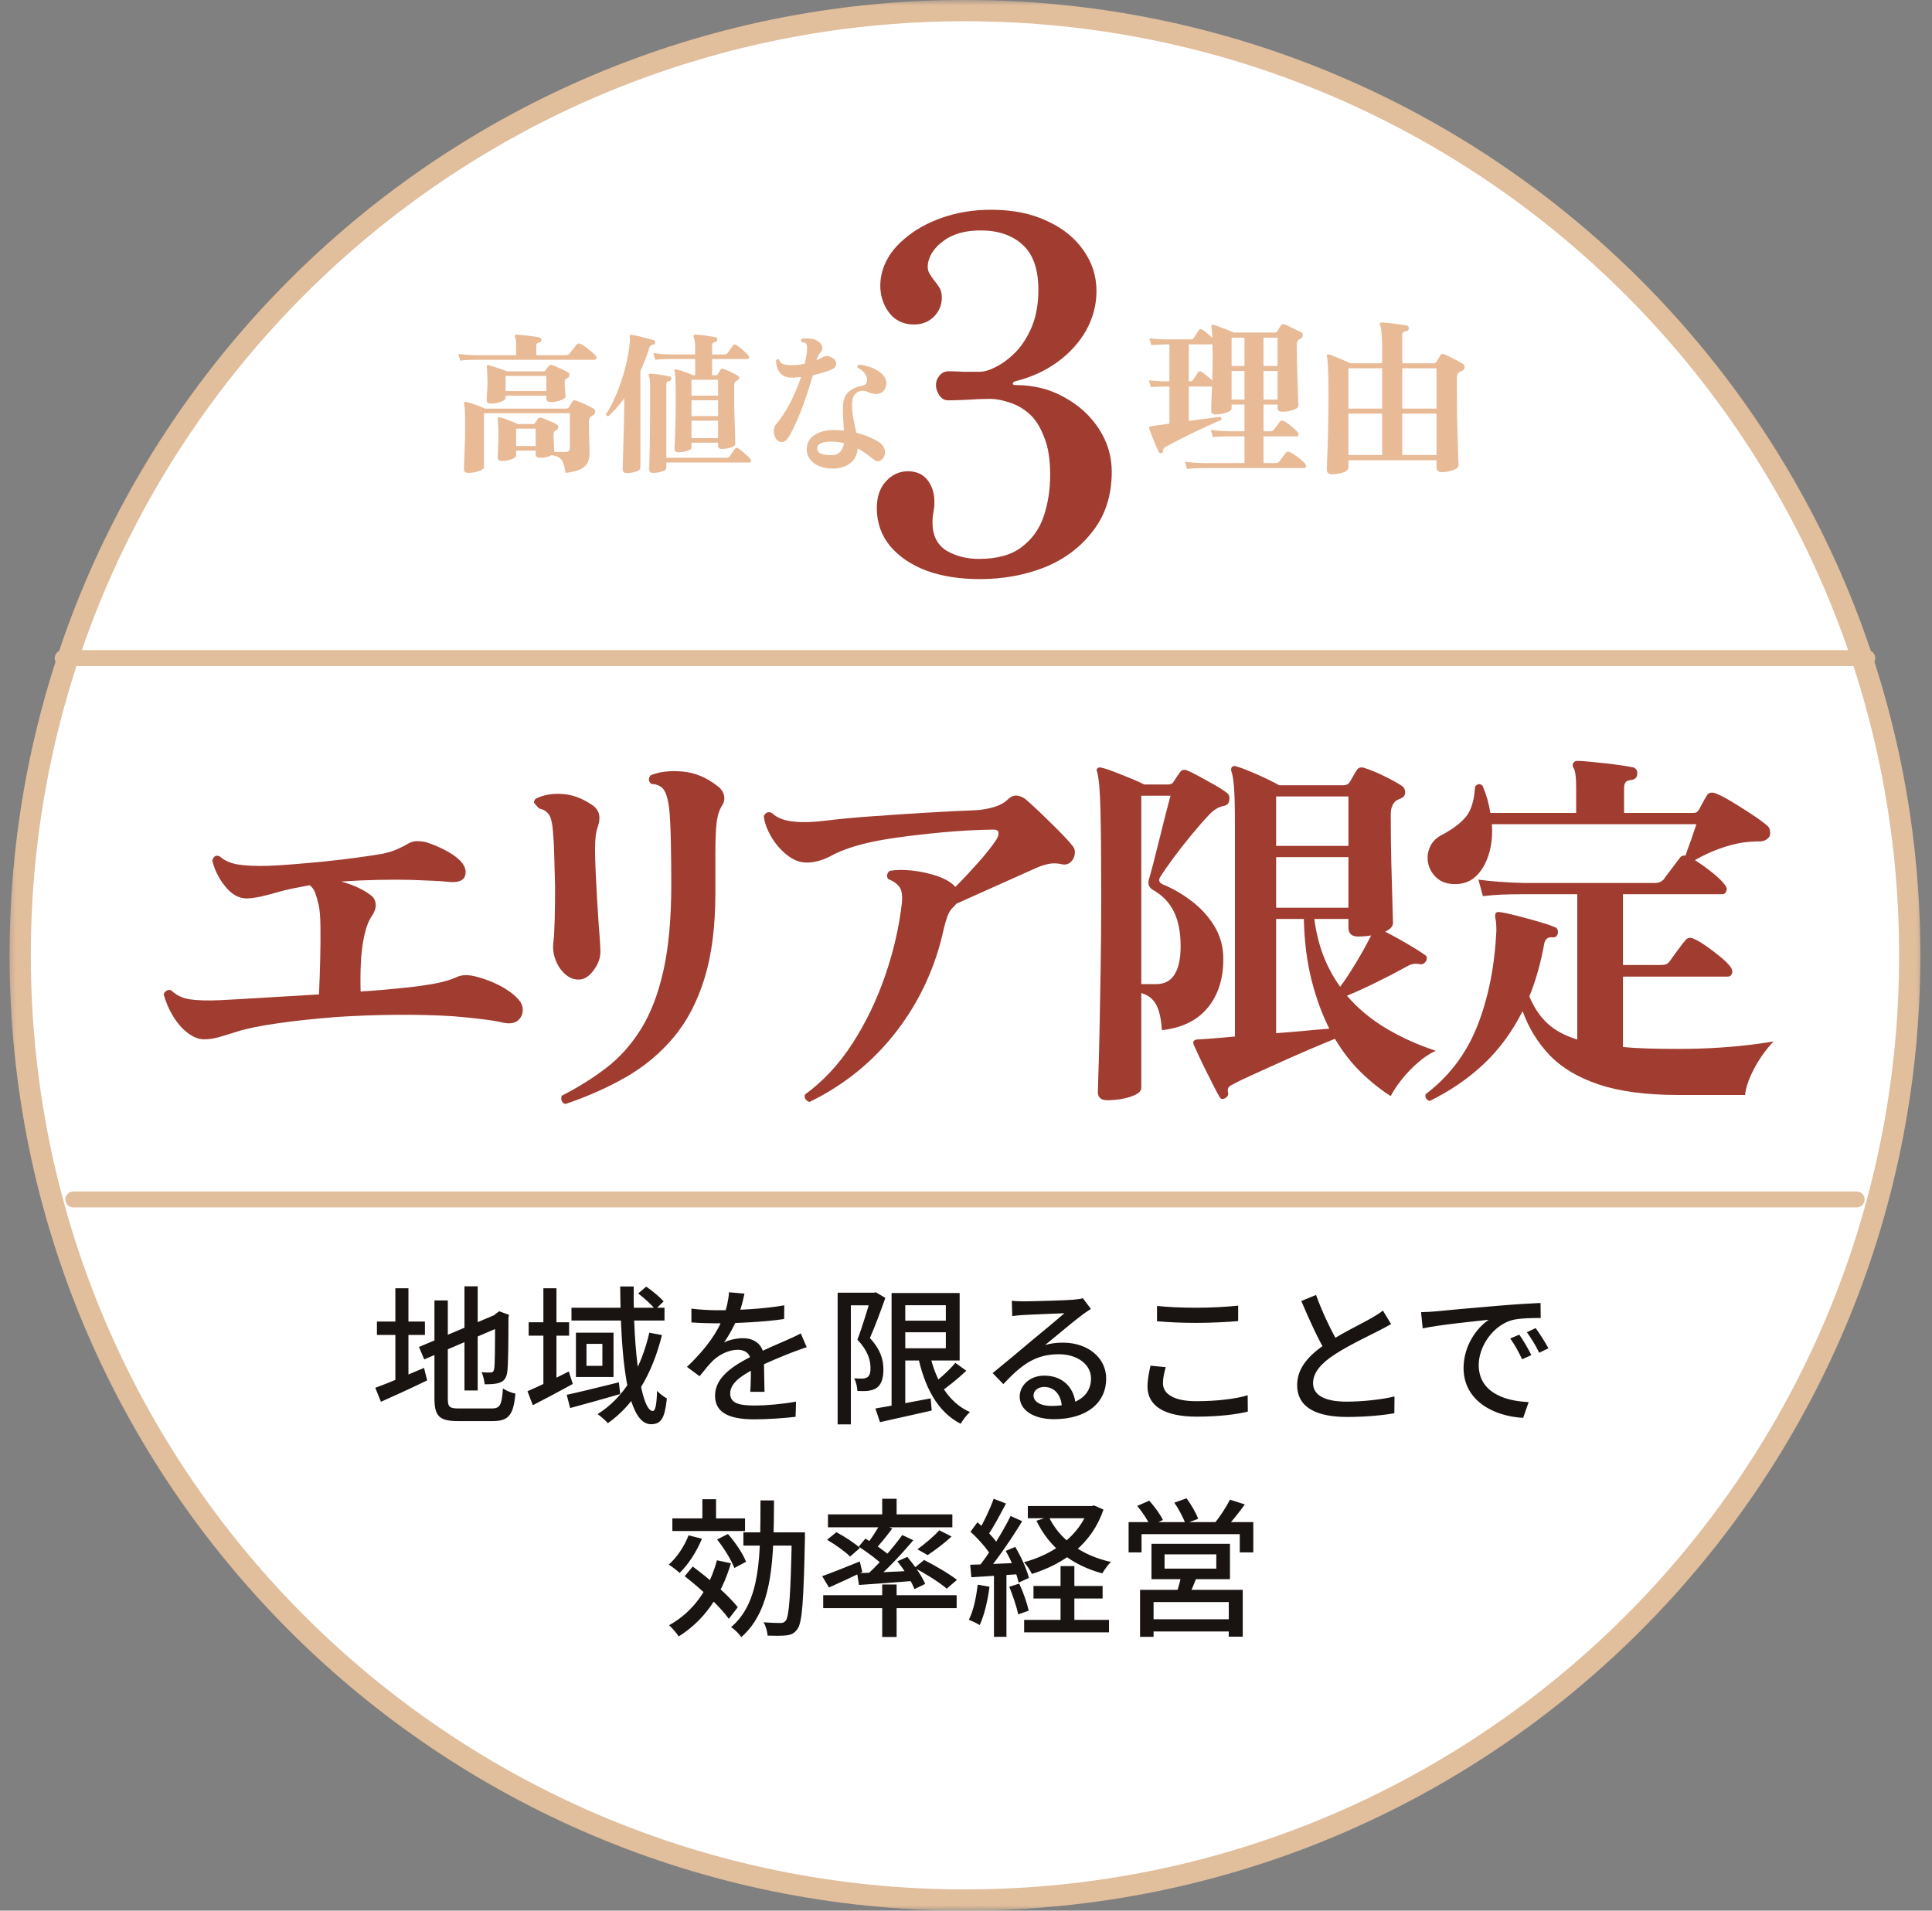
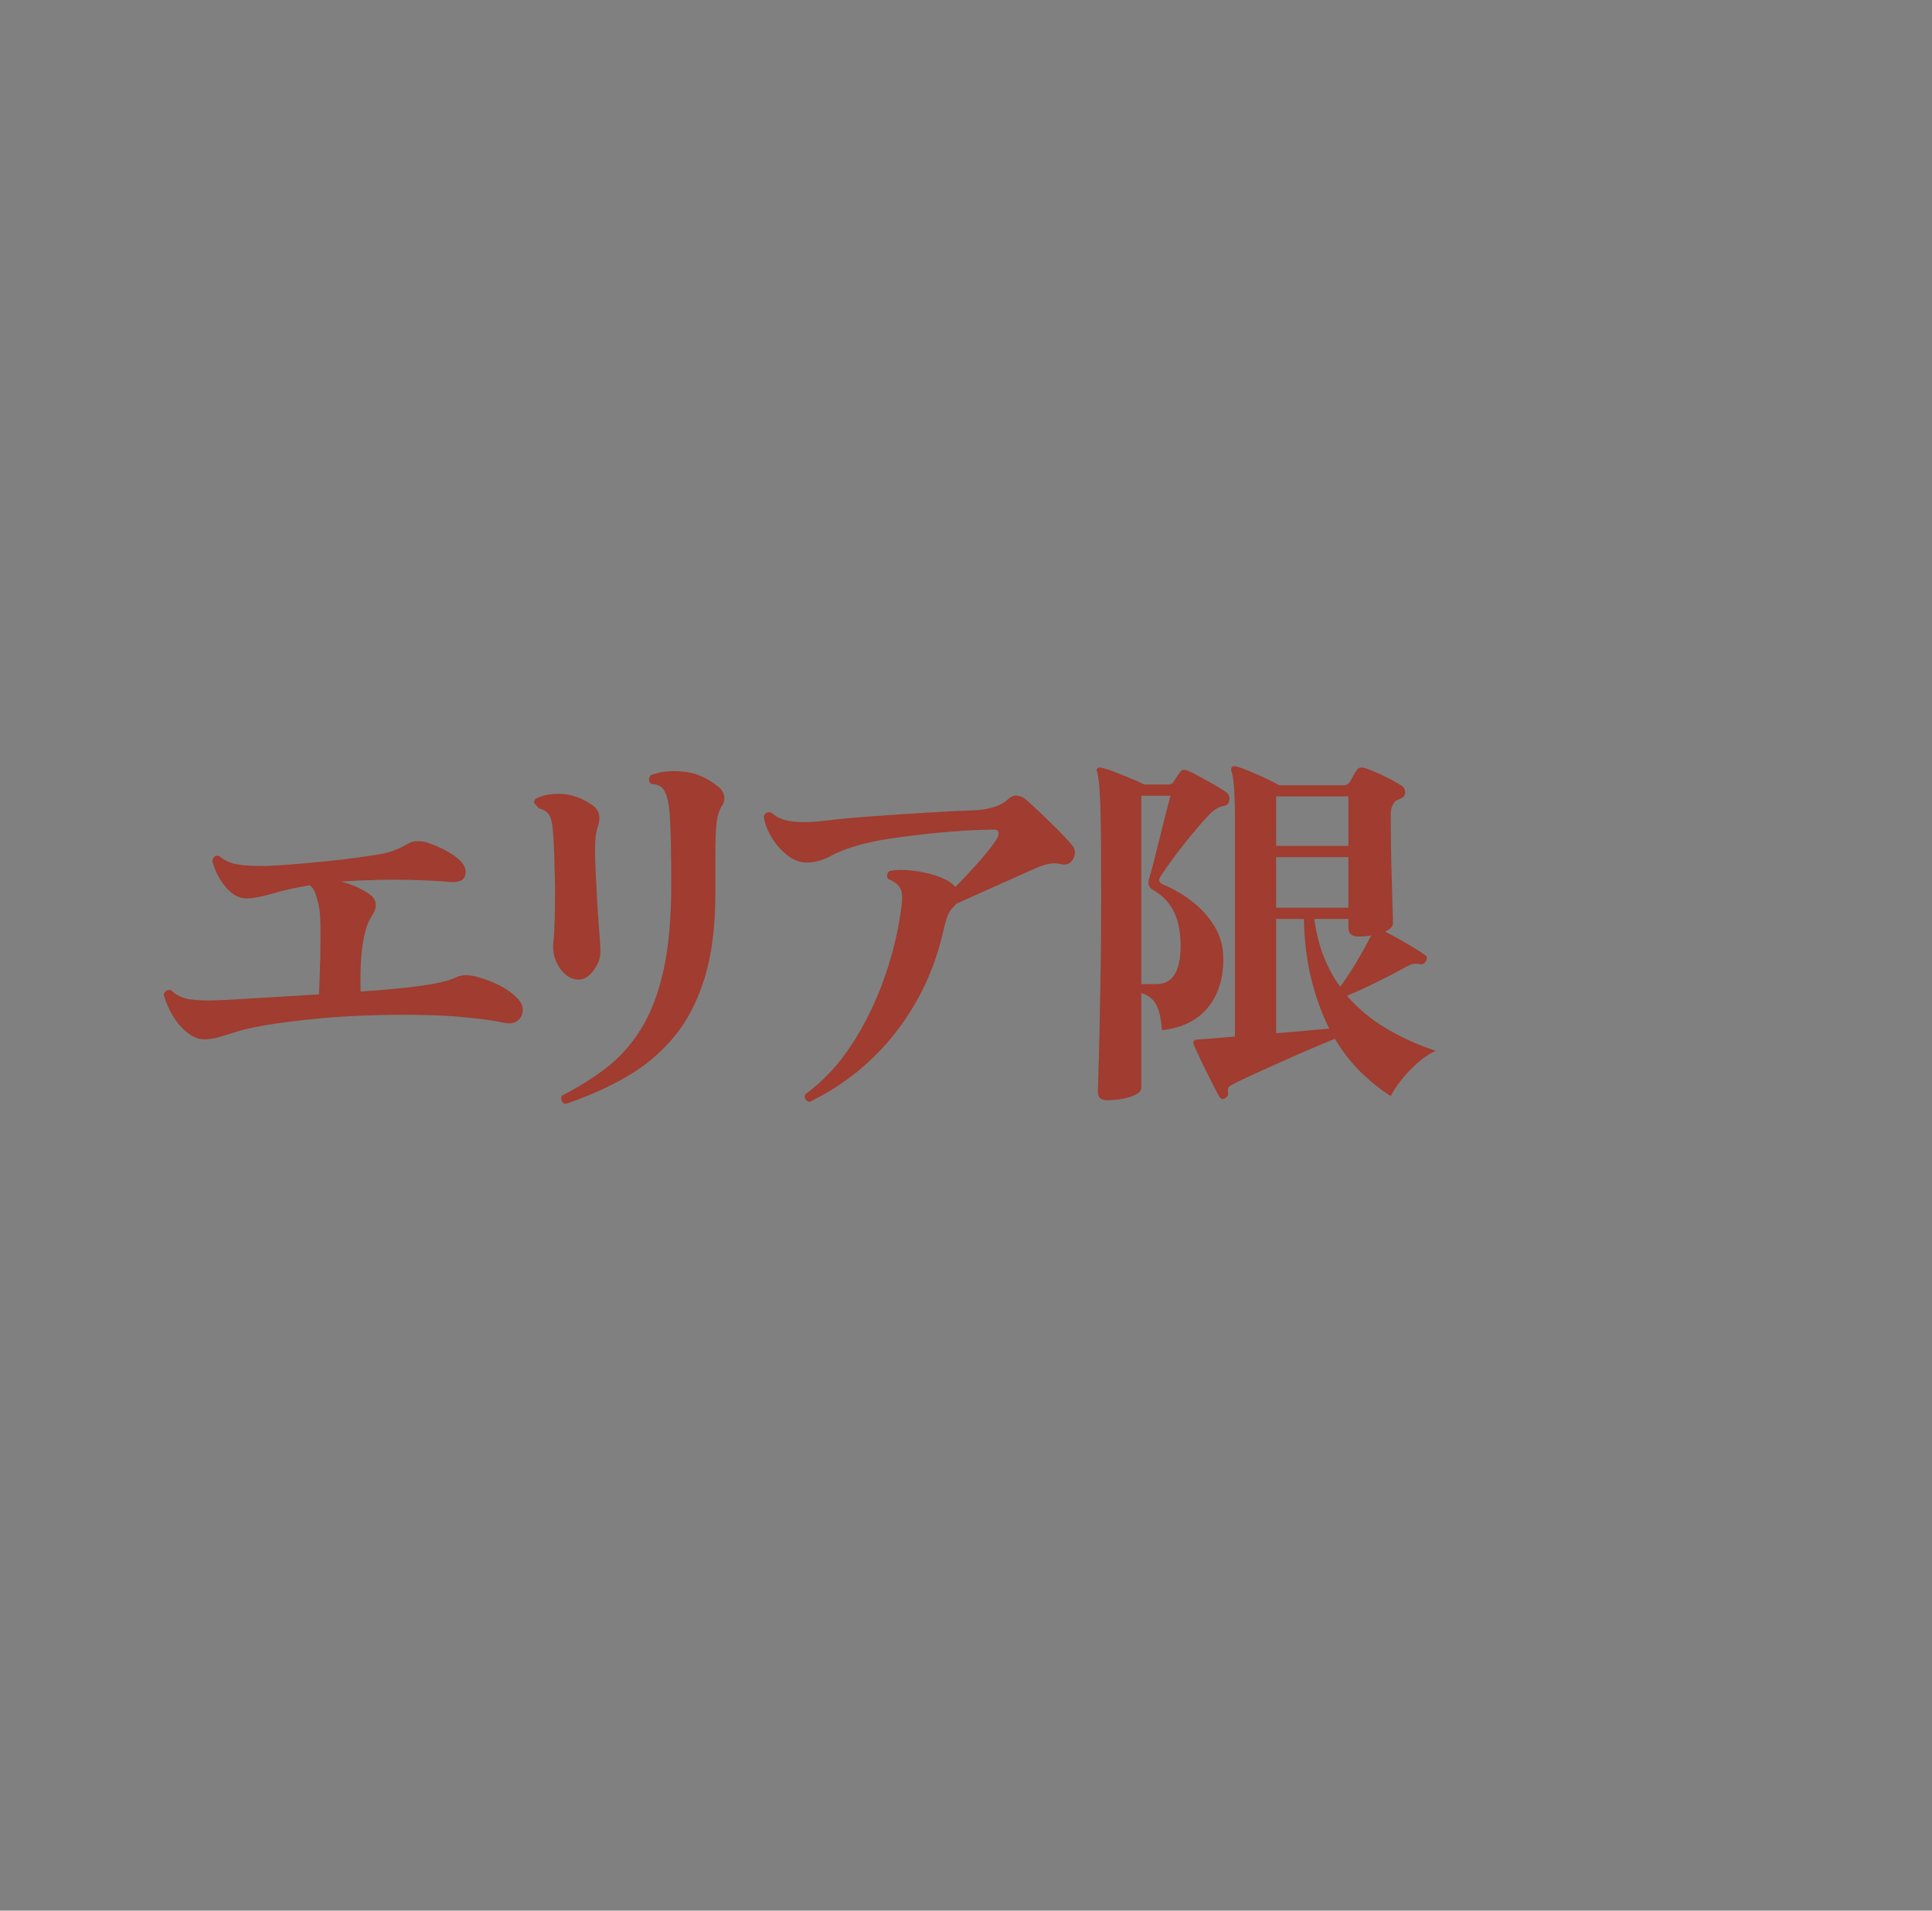
<svg xmlns="http://www.w3.org/2000/svg" width="182" height="180" viewBox="0 0 182 180" fill="none">
  <rect x="0" y="0" width="182" height="180" fill="#808080" stroke="none" />
  <mask id="mask0_2765_11388" style="mask-type:luminance" maskUnits="userSpaceOnUse" x="0" y="0" width="182" height="180">
-     <path d="M181.5 0H0.5V180H181.5V0Z" fill="white" />
-   </mask>
+     </mask>
  <g mask="url(#mask0_2765_11388)">
-     <path d="M179.904 90C179.904 40.847 140.058 1 90.904 1C41.751 1 1.904 40.847 1.904 90C1.904 139.153 41.751 179 90.904 179C140.058 179 179.904 139.153 179.904 90Z" fill="white" />
    <path d="M179.904 90C179.904 40.847 140.058 1 90.904 1C41.751 1 1.904 40.847 1.904 90C1.904 139.153 41.751 179 90.904 179C140.058 179 179.904 139.153 179.904 90Z" stroke="#E1BE9C" stroke-width="2" />
    <path d="M44.137 44.55C44.003 44.55 43.897 44.526 43.821 44.478C43.744 44.43 43.706 44.339 43.706 44.204C43.706 44.147 43.711 43.97 43.72 43.672C43.73 43.375 43.744 43.016 43.763 42.594C43.782 42.163 43.797 41.717 43.806 41.257C43.816 40.788 43.821 40.352 43.821 39.949C43.821 39.355 43.811 38.919 43.792 38.641C43.773 38.353 43.749 38.147 43.72 38.023C43.711 37.956 43.725 37.908 43.763 37.879C43.801 37.841 43.854 37.836 43.921 37.864C44.132 37.913 44.415 37.999 44.77 38.123C45.124 38.248 45.436 38.373 45.704 38.497H53.323C53.448 38.497 53.544 38.444 53.611 38.339C53.64 38.281 53.683 38.205 53.74 38.109C53.807 38.004 53.86 37.917 53.898 37.85C53.965 37.716 54.081 37.678 54.243 37.735C54.387 37.783 54.565 37.85 54.775 37.936C54.986 38.023 55.192 38.118 55.394 38.224C55.604 38.32 55.772 38.406 55.897 38.483C56.031 38.559 56.088 38.674 56.069 38.828C56.05 38.971 55.969 39.077 55.825 39.144C55.786 39.154 55.753 39.173 55.724 39.202C55.561 39.288 55.48 39.48 55.48 39.777C55.48 40.112 55.485 40.486 55.494 40.898C55.504 41.31 55.513 41.684 55.523 42.019C55.532 42.345 55.537 42.566 55.537 42.681C55.537 43.045 55.47 43.351 55.336 43.601C55.211 43.859 54.986 44.066 54.66 44.219C54.334 44.372 53.874 44.482 53.28 44.55C53.223 44.176 53.151 43.874 53.065 43.644C52.988 43.414 52.863 43.241 52.691 43.126C52.528 43.002 52.288 42.92 51.972 42.882C51.675 43.045 51.316 43.126 50.894 43.126C50.76 43.126 50.654 43.102 50.578 43.054C50.501 43.006 50.462 42.92 50.462 42.796V42.45H48.622V42.896C48.622 42.983 48.555 43.069 48.421 43.155C48.287 43.232 48.119 43.299 47.918 43.356C47.717 43.404 47.511 43.428 47.3 43.428C47.166 43.428 47.06 43.404 46.983 43.356C46.916 43.308 46.883 43.217 46.883 43.083C46.883 42.959 46.892 42.714 46.912 42.35C46.94 41.976 46.955 41.516 46.955 40.97C46.955 40.519 46.945 40.198 46.926 40.007C46.916 39.815 46.902 39.647 46.883 39.503C46.873 39.446 46.883 39.393 46.912 39.345C46.931 39.307 46.988 39.297 47.084 39.316C47.295 39.364 47.559 39.451 47.875 39.575C48.201 39.7 48.498 39.825 48.766 39.949H50.189C50.285 39.949 50.357 39.92 50.405 39.863C50.443 39.805 50.486 39.738 50.534 39.662C50.592 39.585 50.64 39.513 50.678 39.446C50.764 39.331 50.875 39.302 51.009 39.36C51.105 39.388 51.244 39.441 51.426 39.518C51.617 39.594 51.809 39.676 52.001 39.762C52.202 39.848 52.36 39.93 52.475 40.007C52.561 40.054 52.6 40.141 52.59 40.265C52.581 40.39 52.518 40.476 52.403 40.524C52.384 40.534 52.37 40.543 52.36 40.553C52.351 40.553 52.336 40.558 52.317 40.567C52.202 40.634 52.145 40.764 52.145 40.955C52.145 41.109 52.149 41.3 52.159 41.531C52.178 41.761 52.192 41.976 52.202 42.177C52.212 42.379 52.216 42.513 52.216 42.58H53.295C53.553 42.58 53.683 42.455 53.683 42.206V38.928H45.589V44.017C45.589 44.113 45.508 44.2 45.345 44.276C45.191 44.363 45.004 44.43 44.784 44.478C44.563 44.526 44.348 44.55 44.137 44.55ZM46.279 38.023C46.145 38.023 46.039 37.999 45.963 37.951C45.886 37.903 45.848 37.812 45.848 37.678C45.848 37.611 45.852 37.486 45.862 37.304C45.881 37.122 45.896 36.916 45.905 36.686C45.915 36.446 45.92 36.221 45.92 36.01C45.92 35.703 45.915 35.468 45.905 35.306C45.905 35.133 45.9 34.994 45.891 34.889C45.891 34.783 45.881 34.683 45.862 34.587C45.852 34.51 45.862 34.457 45.891 34.429C45.929 34.39 45.987 34.386 46.063 34.414C46.265 34.462 46.533 34.544 46.868 34.659C47.214 34.764 47.515 34.874 47.774 34.989H51.181C51.277 34.989 51.349 34.956 51.397 34.889C51.435 34.841 51.478 34.778 51.526 34.702C51.584 34.625 51.636 34.553 51.684 34.486C51.761 34.371 51.867 34.342 52.001 34.4C52.116 34.429 52.269 34.486 52.461 34.572C52.662 34.659 52.863 34.75 53.065 34.846C53.266 34.941 53.419 35.023 53.525 35.09C53.611 35.138 53.649 35.224 53.64 35.349C53.63 35.473 53.568 35.559 53.453 35.608L53.367 35.651C53.252 35.718 53.194 35.847 53.194 36.039C53.194 36.154 53.199 36.307 53.208 36.499C53.227 36.691 53.242 36.868 53.252 37.031C53.271 37.194 53.28 37.299 53.28 37.347C53.28 37.433 53.208 37.52 53.065 37.606C52.921 37.682 52.739 37.749 52.518 37.807C52.307 37.855 52.097 37.879 51.886 37.879C51.761 37.879 51.66 37.855 51.584 37.807C51.507 37.759 51.469 37.668 51.469 37.534V37.275H47.63V37.491C47.63 37.577 47.559 37.663 47.415 37.749C47.281 37.826 47.108 37.893 46.897 37.951C46.696 37.999 46.49 38.023 46.279 38.023ZM43.346 33.969L43.174 33.35C43.653 33.408 44.06 33.441 44.396 33.451C44.741 33.461 44.913 33.465 44.913 33.465H48.622V32.459C48.622 32.114 48.589 31.884 48.522 31.769C48.483 31.702 48.479 31.649 48.507 31.611C48.546 31.553 48.594 31.525 48.651 31.525C48.747 31.525 48.891 31.534 49.082 31.553C49.284 31.573 49.499 31.596 49.729 31.625C49.959 31.654 50.175 31.683 50.376 31.712C50.578 31.74 50.726 31.769 50.822 31.798C50.956 31.826 51.014 31.913 50.994 32.056C50.985 32.181 50.908 32.253 50.764 32.272C50.602 32.301 50.52 32.402 50.52 32.574V33.465H53.28C53.443 33.465 53.568 33.413 53.654 33.307C53.702 33.25 53.769 33.163 53.855 33.048C53.941 32.934 54.028 32.823 54.114 32.718C54.2 32.603 54.263 32.521 54.301 32.474C54.406 32.358 54.536 32.334 54.689 32.402C54.823 32.459 54.986 32.56 55.178 32.703C55.37 32.838 55.552 32.981 55.724 33.135C55.897 33.279 56.026 33.398 56.112 33.494C56.189 33.58 56.208 33.672 56.17 33.767C56.141 33.854 56.088 33.897 56.012 33.897H44.669C44.516 33.897 44.319 33.901 44.08 33.911C43.84 33.921 43.596 33.94 43.346 33.969ZM47.63 36.844H51.469V35.421H47.63V36.844ZM48.622 42.019H50.462V40.38H48.622V42.019ZM63.904 42.609C63.665 42.609 63.545 42.503 63.545 42.292C63.545 42.206 63.554 41.952 63.574 41.531C63.593 41.099 63.612 40.543 63.631 39.863C63.65 39.173 63.66 38.401 63.66 37.548C63.66 36.935 63.655 36.461 63.645 36.125C63.636 35.78 63.621 35.526 63.602 35.363C63.593 35.191 63.574 35.061 63.545 34.975C63.516 34.917 63.531 34.865 63.588 34.817C63.626 34.798 63.669 34.793 63.717 34.802C63.852 34.831 64.019 34.879 64.221 34.946C64.422 35.004 64.618 35.071 64.81 35.147C65.011 35.224 65.169 35.291 65.284 35.349H65.486V33.825H63.042C62.888 33.825 62.692 33.83 62.452 33.839C62.213 33.849 61.968 33.868 61.719 33.897L61.547 33.264C62.016 33.331 62.419 33.37 62.754 33.379C63.099 33.389 63.272 33.394 63.272 33.394H65.486V32.747C65.486 32.488 65.471 32.282 65.442 32.128C65.423 31.965 65.395 31.851 65.356 31.783C65.328 31.716 65.323 31.659 65.342 31.611C65.361 31.553 65.414 31.525 65.5 31.525C65.634 31.525 65.826 31.539 66.075 31.568C66.334 31.596 66.588 31.63 66.837 31.668C67.096 31.707 67.287 31.74 67.412 31.769C67.479 31.779 67.522 31.812 67.541 31.87C67.57 31.918 67.58 31.965 67.57 32.013C67.561 32.09 67.537 32.143 67.498 32.172C67.46 32.2 67.412 32.219 67.355 32.229C67.172 32.258 67.081 32.354 67.081 32.517V33.394H68.246C68.38 33.394 68.481 33.346 68.548 33.25C68.605 33.173 68.692 33.053 68.806 32.89C68.921 32.727 68.998 32.612 69.037 32.545C69.123 32.43 69.228 32.416 69.353 32.502C69.458 32.56 69.588 32.651 69.741 32.775C69.894 32.9 70.043 33.029 70.187 33.163C70.33 33.298 70.436 33.408 70.503 33.494C70.57 33.561 70.589 33.633 70.56 33.71C70.541 33.786 70.493 33.825 70.417 33.825H67.081V35.349H67.455C67.532 35.349 67.589 35.315 67.628 35.248C67.647 35.2 67.68 35.138 67.728 35.061C67.786 34.975 67.834 34.898 67.872 34.831C67.93 34.755 68.006 34.726 68.102 34.745C68.227 34.783 68.38 34.841 68.562 34.917C68.744 34.994 68.926 35.08 69.108 35.176C69.29 35.262 69.434 35.344 69.54 35.421C69.607 35.459 69.635 35.521 69.626 35.608C69.626 35.684 69.588 35.746 69.511 35.794C69.482 35.804 69.453 35.818 69.425 35.837C69.396 35.857 69.372 35.876 69.353 35.895C69.276 35.962 69.223 36.029 69.195 36.096C69.175 36.154 69.166 36.235 69.166 36.341V38.21C69.175 38.593 69.185 38.986 69.195 39.388C69.214 39.791 69.228 40.169 69.238 40.524C69.247 40.869 69.252 41.157 69.252 41.387C69.262 41.617 69.267 41.756 69.267 41.804C69.267 41.957 69.128 42.077 68.85 42.163C68.581 42.249 68.294 42.292 67.987 42.292C67.757 42.292 67.642 42.182 67.642 41.962V41.703H65.141V42.134C65.141 42.278 65.006 42.393 64.738 42.479C64.47 42.566 64.192 42.609 63.904 42.609ZM59.031 44.564C58.782 44.564 58.657 44.449 58.657 44.219C58.657 44.181 58.662 44.017 58.671 43.73C58.681 43.443 58.691 43.074 58.7 42.623C58.719 42.173 58.734 41.684 58.743 41.157C58.762 40.62 58.777 40.093 58.786 39.575C58.796 39.058 58.801 38.588 58.801 38.166V37.534C58.561 37.86 58.317 38.162 58.068 38.44C57.818 38.718 57.569 38.971 57.32 39.202C57.167 39.221 57.09 39.158 57.09 39.015C57.397 38.555 57.675 38.037 57.924 37.462C58.182 36.887 58.408 36.293 58.599 35.679C58.801 35.056 58.964 34.443 59.088 33.839C59.213 33.235 59.294 32.675 59.333 32.157C59.342 32.052 59.342 31.965 59.333 31.898C59.333 31.822 59.328 31.759 59.318 31.712C59.318 31.644 59.328 31.601 59.347 31.582C59.376 31.544 59.424 31.529 59.491 31.539C59.673 31.568 59.893 31.611 60.152 31.668C60.411 31.726 60.67 31.793 60.928 31.87C61.197 31.937 61.417 31.999 61.59 32.056C61.676 32.085 61.719 32.157 61.719 32.272C61.719 32.378 61.661 32.44 61.547 32.459C61.441 32.478 61.36 32.507 61.302 32.545C61.245 32.584 61.197 32.665 61.158 32.79C61.043 33.173 60.914 33.547 60.77 33.911C60.636 34.266 60.487 34.611 60.325 34.946V44.046C60.325 44.228 60.186 44.358 59.908 44.434C59.639 44.521 59.347 44.564 59.031 44.564ZM61.503 44.55C61.273 44.55 61.158 44.439 61.158 44.219C61.158 44.181 61.163 43.994 61.173 43.658C61.182 43.332 61.192 42.911 61.202 42.393C61.211 41.866 61.221 41.286 61.23 40.654C61.24 40.021 61.245 39.388 61.245 38.756V36.384C61.245 35.905 61.206 35.588 61.13 35.435C61.091 35.368 61.087 35.315 61.115 35.277C61.134 35.229 61.182 35.205 61.259 35.205C61.384 35.205 61.566 35.219 61.805 35.248C62.054 35.277 62.299 35.315 62.538 35.363C62.778 35.401 62.96 35.435 63.085 35.464C63.152 35.473 63.195 35.502 63.214 35.55C63.233 35.598 63.243 35.646 63.243 35.694C63.233 35.818 63.161 35.89 63.027 35.909C62.855 35.919 62.769 36.01 62.769 36.182V43.126H68.418C68.572 43.126 68.677 43.083 68.735 42.997C68.792 42.92 68.874 42.8 68.979 42.637C69.094 42.474 69.175 42.359 69.223 42.292C69.31 42.177 69.41 42.158 69.525 42.235C69.64 42.292 69.775 42.388 69.928 42.522C70.081 42.647 70.23 42.776 70.374 42.911C70.517 43.045 70.623 43.155 70.69 43.241C70.747 43.308 70.762 43.38 70.733 43.457C70.714 43.533 70.671 43.572 70.603 43.572H62.769V44.075C62.769 44.219 62.63 44.334 62.352 44.42C62.083 44.506 61.8 44.55 61.503 44.55ZM65.141 41.272H67.642V39.633H65.141V41.272ZM65.141 39.202H67.642V37.706H65.141V39.202ZM65.141 37.275H67.642V35.78H65.141V37.275ZM78.467 44.147C77.988 44.147 77.557 44.07 77.174 43.917C76.8 43.764 76.507 43.543 76.296 43.256C76.086 42.968 75.985 42.637 75.995 42.264C76.014 41.88 76.138 41.559 76.368 41.3C76.598 41.042 76.9 40.845 77.274 40.711C77.657 40.577 78.074 40.51 78.525 40.51C78.688 40.51 78.851 40.514 79.014 40.524C79.177 40.534 79.335 40.548 79.488 40.567C79.478 40.203 79.459 39.844 79.43 39.489C79.411 39.134 79.402 38.785 79.402 38.44C79.402 37.759 79.565 37.27 79.891 36.973C80.216 36.666 80.619 36.465 81.098 36.369C81.367 36.322 81.534 36.24 81.601 36.125C81.668 36.01 81.692 35.866 81.673 35.694C81.654 35.483 81.563 35.286 81.4 35.104C81.237 34.913 81.036 34.759 80.796 34.644C80.767 34.587 80.763 34.529 80.782 34.472C80.801 34.414 80.839 34.376 80.897 34.357C81.213 34.376 81.529 34.438 81.846 34.544C82.172 34.639 82.464 34.774 82.723 34.946C82.981 35.109 83.183 35.301 83.326 35.521C83.47 35.732 83.523 35.962 83.485 36.211C83.446 36.537 83.336 36.772 83.154 36.916C82.972 37.05 82.756 37.117 82.507 37.117C82.267 37.107 82.028 37.05 81.788 36.944C81.577 36.829 81.352 36.791 81.112 36.829C80.873 36.858 80.672 36.978 80.509 37.189C80.346 37.39 80.264 37.702 80.264 38.123C80.264 38.555 80.308 39 80.394 39.46C80.49 39.911 80.581 40.347 80.667 40.769C81.127 40.883 81.539 41.023 81.903 41.185C82.267 41.339 82.56 41.487 82.78 41.631C83.001 41.765 83.168 41.957 83.283 42.206C83.398 42.446 83.408 42.69 83.312 42.939C83.216 43.188 83.068 43.351 82.866 43.428C82.675 43.495 82.478 43.443 82.277 43.27C82.066 43.107 81.841 42.934 81.601 42.752C81.362 42.57 81.093 42.403 80.796 42.249C80.748 42.853 80.518 43.313 80.106 43.629C79.704 43.955 79.157 44.128 78.467 44.147ZM73.177 41.444C73.072 41.32 72.995 41.166 72.947 40.984C72.899 40.802 72.885 40.62 72.904 40.438C72.933 40.256 72.995 40.107 73.091 39.992C73.388 39.647 73.68 39.24 73.968 38.77C74.265 38.291 74.538 37.773 74.787 37.218C75.046 36.662 75.271 36.096 75.463 35.521C75.338 35.531 75.213 35.54 75.089 35.55C74.964 35.559 74.835 35.569 74.701 35.579C74.145 35.598 73.738 35.444 73.479 35.119C73.23 34.793 73.105 34.4 73.105 33.94C73.143 33.892 73.191 33.863 73.249 33.854C73.306 33.834 73.354 33.844 73.392 33.882C73.46 34.112 73.608 34.261 73.838 34.328C74.068 34.386 74.332 34.409 74.629 34.4C75.031 34.4 75.424 34.357 75.808 34.27C75.913 33.82 75.985 33.394 76.023 32.991C76.043 32.799 76.038 32.651 76.009 32.545C75.99 32.44 75.937 32.358 75.851 32.301C75.812 32.282 75.76 32.267 75.693 32.258C75.626 32.239 75.563 32.224 75.506 32.215C75.468 32.167 75.453 32.114 75.463 32.056C75.472 31.999 75.496 31.951 75.535 31.913C75.841 31.865 76.143 31.865 76.44 31.913C76.737 31.961 76.977 32.066 77.159 32.229C77.332 32.373 77.432 32.531 77.461 32.703C77.49 32.876 77.437 33.039 77.303 33.192C77.197 33.317 77.116 33.432 77.058 33.537C77.01 33.643 76.963 33.777 76.915 33.94C77.126 33.854 77.317 33.758 77.49 33.652C77.624 33.576 77.758 33.537 77.892 33.537C78.036 33.528 78.213 33.59 78.424 33.724C78.664 33.858 78.779 34.041 78.769 34.27C78.76 34.501 78.635 34.673 78.395 34.788C78.156 34.893 77.883 34.994 77.576 35.09C77.269 35.186 76.934 35.272 76.57 35.349C76.416 35.895 76.244 36.461 76.052 37.045C75.86 37.62 75.659 38.181 75.448 38.727C75.237 39.273 75.022 39.772 74.801 40.222C74.591 40.673 74.389 41.037 74.198 41.315C74.063 41.516 73.891 41.626 73.68 41.645C73.479 41.655 73.311 41.588 73.177 41.444ZM78.395 42.882C78.721 42.872 78.975 42.762 79.157 42.551C79.349 42.34 79.464 42.072 79.502 41.746C79.32 41.698 79.129 41.665 78.927 41.645C78.736 41.617 78.534 41.602 78.324 41.602C77.892 41.602 77.562 41.655 77.332 41.761C77.102 41.866 76.987 42.014 76.987 42.206C76.977 42.446 77.092 42.623 77.332 42.738C77.581 42.843 77.935 42.891 78.395 42.882Z" fill="#E9BA96" />
    <path d="M92.296 54.557C90.409 54.557 88.739 54.294 87.285 53.768C85.831 53.211 84.687 52.438 83.852 51.448C83.017 50.428 82.599 49.237 82.599 47.876C82.599 46.824 82.878 45.989 83.434 45.371C84.022 44.721 84.718 44.396 85.522 44.396C86.326 44.396 86.945 44.675 87.378 45.231C87.811 45.788 88.027 46.484 88.027 47.319C88.027 47.597 87.996 47.907 87.935 48.247C87.873 48.556 87.842 48.881 87.842 49.221C87.842 50.428 88.275 51.309 89.141 51.866C90.038 52.392 91.058 52.655 92.203 52.655C93.935 52.655 95.281 52.283 96.239 51.541C97.229 50.799 97.925 49.825 98.327 48.618C98.729 47.412 98.93 46.113 98.93 44.721C98.93 43.236 98.729 42.03 98.327 41.102C97.956 40.143 97.477 39.417 96.889 38.922C96.301 38.427 95.683 38.087 95.033 37.901C94.383 37.684 93.796 37.576 93.27 37.576C92.59 37.576 91.832 37.607 90.997 37.669C90.192 37.7 89.636 37.715 89.326 37.715C88.986 37.715 88.708 37.561 88.491 37.252C88.275 36.911 88.167 36.587 88.167 36.277C88.167 35.968 88.275 35.674 88.491 35.396C88.708 35.117 89.002 34.978 89.373 34.978C89.744 34.978 90.208 34.994 90.765 35.025H92.296C92.729 35.025 93.239 34.87 93.827 34.561C94.445 34.251 95.064 33.787 95.683 33.169C96.301 32.519 96.811 31.715 97.214 30.756C97.616 29.767 97.817 28.607 97.817 27.277C97.817 25.359 97.322 23.952 96.332 23.055C95.342 22.158 94.028 21.709 92.388 21.709C90.966 21.709 89.821 22.018 88.955 22.637C88.089 23.256 87.579 23.967 87.424 24.771C87.362 25.142 87.393 25.452 87.517 25.699C87.641 25.916 87.795 26.148 87.981 26.395C88.167 26.612 88.337 26.844 88.491 27.091C88.646 27.338 88.723 27.648 88.723 28.019C88.723 28.73 88.476 29.333 87.981 29.828C87.486 30.323 86.852 30.571 86.079 30.571C85.306 30.571 84.641 30.323 84.084 29.828C83.558 29.302 83.202 28.637 83.017 27.833C82.862 27.029 82.909 26.225 83.156 25.421C83.496 24.338 84.161 23.379 85.151 22.544C86.141 21.678 87.347 20.998 88.77 20.503C90.192 20.008 91.724 19.761 93.363 19.761C95.404 19.761 97.167 20.116 98.652 20.828C100.136 21.508 101.281 22.436 102.085 23.611C102.889 24.756 103.291 26.024 103.291 27.416C103.291 28.715 102.967 29.952 102.317 31.127C101.668 32.272 100.771 33.261 99.626 34.097C98.482 34.932 97.167 35.535 95.683 35.906C95.528 35.937 95.435 36.014 95.404 36.138C95.404 36.231 95.497 36.277 95.683 36.277C97.384 36.277 98.915 36.664 100.276 37.437C101.637 38.179 102.719 39.169 103.523 40.406C104.328 41.644 104.73 42.989 104.73 44.443C104.73 46.639 104.142 48.495 102.967 50.01C101.822 51.526 100.307 52.67 98.42 53.443C96.533 54.186 94.492 54.557 92.296 54.557Z" fill="#A03C30" />
    <path d="M111.816 44.177L111.627 43.5C112.152 43.563 112.598 43.6 112.965 43.61C113.343 43.621 113.532 43.626 113.532 43.626H117.232V41.107H115.705C115.537 41.107 115.322 41.112 115.059 41.123C114.797 41.133 114.529 41.154 114.256 41.185L114.067 40.508C114.592 40.571 115.038 40.608 115.406 40.619C115.783 40.629 115.972 40.634 115.972 40.634H117.232V38.115H116.02V38.477C116.02 38.572 115.946 38.666 115.799 38.761C115.652 38.845 115.463 38.913 115.232 38.965C115.012 39.018 114.786 39.044 114.555 39.044C114.419 39.044 114.309 39.023 114.225 38.981C114.141 38.929 114.099 38.829 114.099 38.682C114.099 38.608 114.104 38.351 114.114 37.91C114.135 37.469 114.156 36.971 114.177 36.415H111.989V39.658C112.577 39.574 113.138 39.501 113.674 39.438C114.209 39.364 114.634 39.306 114.949 39.264C115.075 39.338 115.101 39.443 115.028 39.579C114.744 39.684 114.366 39.847 113.894 40.068C113.432 40.277 112.939 40.508 112.414 40.76C111.9 41.012 111.406 41.259 110.934 41.5C110.472 41.742 110.094 41.941 109.8 42.099C109.632 42.193 109.554 42.309 109.564 42.445C109.585 42.571 109.538 42.655 109.422 42.697C109.296 42.718 109.207 42.681 109.155 42.587C109.081 42.419 108.981 42.193 108.856 41.91C108.74 41.626 108.625 41.343 108.509 41.059C108.404 40.766 108.32 40.54 108.257 40.382C108.247 40.33 108.247 40.283 108.257 40.241C108.278 40.199 108.32 40.178 108.383 40.178C108.52 40.146 108.703 40.115 108.934 40.083C109.113 40.062 109.302 40.036 109.501 40.005C109.711 39.973 109.931 39.941 110.162 39.91V36.415H109.706C109.706 36.415 109.564 36.42 109.281 36.43C109.008 36.43 108.719 36.441 108.415 36.462L108.226 35.832C108.625 35.874 108.966 35.9 109.249 35.911C109.543 35.921 109.69 35.926 109.69 35.926H110.162V32.447H109.737C109.737 32.447 109.601 32.452 109.328 32.462C109.055 32.462 108.766 32.478 108.462 32.51L108.273 31.864C108.672 31.917 109.013 31.948 109.296 31.959C109.59 31.969 109.737 31.974 109.737 31.974H112.194C112.309 31.974 112.398 31.927 112.461 31.833C112.514 31.738 112.587 31.623 112.682 31.486C112.787 31.339 112.86 31.224 112.902 31.14C113.007 30.982 113.138 30.961 113.296 31.077C113.432 31.161 113.584 31.276 113.752 31.423C113.92 31.56 114.072 31.696 114.209 31.833C114.198 31.591 114.183 31.381 114.162 31.203C114.151 31.014 114.135 30.872 114.114 30.778C114.104 30.725 114.109 30.678 114.13 30.636C114.162 30.584 114.23 30.573 114.335 30.605C114.492 30.646 114.687 30.715 114.917 30.809C115.148 30.893 115.385 30.982 115.626 31.077C115.867 31.171 116.072 31.255 116.24 31.329H120.035C120.161 31.329 120.255 31.292 120.318 31.219C120.35 31.166 120.402 31.082 120.476 30.967C120.549 30.841 120.607 30.741 120.649 30.668C120.733 30.552 120.848 30.515 120.995 30.557C121.121 30.599 121.279 30.668 121.468 30.762C121.657 30.846 121.851 30.941 122.05 31.045C122.26 31.14 122.433 31.224 122.57 31.297C122.706 31.371 122.759 31.481 122.727 31.628C122.706 31.765 122.633 31.859 122.507 31.911C122.475 31.922 122.444 31.938 122.412 31.959C122.391 31.969 122.37 31.985 122.349 32.006C122.223 32.1 122.16 32.279 122.16 32.541C122.16 32.867 122.166 33.26 122.176 33.722C122.187 34.184 122.197 34.667 122.208 35.171C122.229 35.664 122.244 36.136 122.255 36.588C122.276 37.039 122.292 37.412 122.302 37.706C122.313 38 122.318 38.173 122.318 38.225C122.318 38.32 122.239 38.414 122.082 38.509C121.924 38.593 121.73 38.661 121.499 38.713C121.279 38.766 121.053 38.792 120.822 38.792C120.675 38.792 120.56 38.766 120.476 38.713C120.392 38.661 120.35 38.566 120.35 38.43V38.115H119.027V40.634H119.61C119.799 40.634 119.93 40.582 120.003 40.477C120.045 40.424 120.103 40.351 120.176 40.257C120.26 40.151 120.339 40.047 120.413 39.941C120.486 39.837 120.539 39.763 120.57 39.721C120.654 39.606 120.764 39.585 120.901 39.658C121.027 39.7 121.179 39.789 121.357 39.926C121.546 40.062 121.725 40.209 121.893 40.367C122.071 40.524 122.197 40.655 122.271 40.76C122.323 40.834 122.339 40.913 122.318 40.996C122.307 41.07 122.26 41.107 122.176 41.107H119.027V43.626H120.129C120.224 43.626 120.297 43.615 120.35 43.594C120.402 43.584 120.455 43.547 120.507 43.484C120.581 43.4 120.686 43.264 120.822 43.075C120.969 42.875 121.069 42.739 121.121 42.666C121.226 42.539 121.352 42.513 121.499 42.587C121.657 42.66 121.83 42.765 122.019 42.902C122.218 43.038 122.407 43.18 122.585 43.327C122.764 43.474 122.89 43.6 122.963 43.705C123.037 43.799 123.058 43.888 123.026 43.972C123.005 44.056 122.953 44.098 122.869 44.098H113.264C113.096 44.098 112.881 44.104 112.619 44.114C112.356 44.125 112.089 44.146 111.816 44.177ZM111.989 35.926H112.115C112.241 35.926 112.33 35.885 112.382 35.8C112.445 35.706 112.524 35.591 112.619 35.454C112.713 35.307 112.787 35.192 112.839 35.108C112.923 34.95 113.049 34.929 113.217 35.045C113.364 35.139 113.527 35.265 113.705 35.423C113.894 35.57 114.057 35.711 114.193 35.848C114.204 35.428 114.214 35.024 114.225 34.635C114.235 34.247 114.24 33.922 114.24 33.659C114.24 33.481 114.235 33.286 114.225 33.077V32.447H111.989V35.926ZM119.027 37.643H120.35V34.95H119.027V37.643ZM119.027 34.478H120.35V31.817H119.027V34.478ZM116.02 37.643H117.232V34.95H116.02V37.643ZM116.02 34.478H117.232V31.817H116.02V34.478ZM125.467 44.681C125.152 44.681 124.995 44.534 124.995 44.24C124.995 44.177 125 43.946 125.01 43.547C125.031 43.148 125.052 42.629 125.073 41.988C125.094 41.338 125.11 40.608 125.12 39.8C125.141 38.981 125.152 38.12 125.152 37.218C125.152 36.126 125.136 35.297 125.105 34.73C125.084 34.153 125.047 33.764 124.995 33.565C124.974 33.512 124.984 33.465 125.026 33.423C125.057 33.392 125.11 33.381 125.183 33.392C125.32 33.423 125.509 33.491 125.75 33.596C125.992 33.691 126.244 33.796 126.506 33.911C126.768 34.016 126.999 34.121 127.199 34.226H130.206V32.935C130.206 32.305 130.185 31.791 130.143 31.392C130.112 30.993 130.07 30.741 130.017 30.636C129.975 30.584 129.965 30.526 129.986 30.463C130.017 30.41 130.08 30.384 130.175 30.384C130.29 30.384 130.453 30.395 130.663 30.416C130.873 30.437 131.098 30.463 131.34 30.494C131.592 30.526 131.823 30.557 132.033 30.589C132.253 30.62 132.416 30.646 132.521 30.668C132.668 30.709 132.731 30.804 132.71 30.951C132.699 31.098 132.615 31.182 132.458 31.203C132.216 31.234 132.096 31.345 132.096 31.534V34.226H135.024C135.161 34.226 135.266 34.168 135.339 34.053C135.36 34 135.413 33.911 135.497 33.785C135.581 33.649 135.644 33.544 135.686 33.47C135.759 33.344 135.875 33.313 136.032 33.376C136.147 33.418 136.315 33.491 136.536 33.596C136.756 33.701 136.982 33.817 137.213 33.943C137.444 34.058 137.633 34.163 137.78 34.258C137.927 34.341 137.99 34.467 137.969 34.635C137.948 34.803 137.843 34.913 137.654 34.966C137.58 34.998 137.517 35.029 137.465 35.06C137.318 35.155 137.244 35.333 137.244 35.596V36.603C137.244 37.517 137.25 38.393 137.26 39.233C137.281 40.073 137.302 40.828 137.323 41.5C137.344 42.162 137.36 42.702 137.37 43.122C137.391 43.532 137.402 43.762 137.402 43.815C137.402 44.014 137.234 44.172 136.898 44.287C136.573 44.413 136.21 44.476 135.812 44.476C135.486 44.476 135.323 44.329 135.323 44.035V43.358H127.026V44.035C127.026 44.235 126.863 44.392 126.538 44.508C126.223 44.623 125.866 44.681 125.467 44.681ZM132.096 42.87H135.323V38.965H132.096V42.87ZM127.026 42.87H130.206V38.965H127.026V42.87ZM132.096 38.493H135.323V34.698H132.096V38.493ZM127.026 38.493H130.206V34.698H127.026V38.493Z" fill="#E9BA96" />
    <path d="M5.904 62H175.904" stroke="#E1BE9C" stroke-width="1.499" stroke-linecap="round" />
-     <path d="M6.904 113H174.904" stroke="#E1BE9C" stroke-width="1.499" stroke-linecap="round" />
    <path d="M43.754 121.184H45V130.998H43.754V121.184ZM39.47 126.896L46.89 123.76L47.366 124.894L39.96 128.072L39.47 126.896ZM40.926 122.514H42.186V131.754C42.186 132.552 42.34 132.692 43.236 132.692H46.33C47.128 132.692 47.268 132.342 47.38 130.802C47.674 131.012 48.192 131.222 48.556 131.292C48.374 133.252 47.954 133.882 46.414 133.882H43.166C41.416 133.882 40.926 133.448 40.926 131.74V122.514ZM46.638 123.914H46.526L46.792 123.704L47.03 123.536L47.954 123.872L47.898 124.11C47.898 126.756 47.87 128.674 47.786 129.234C47.716 129.836 47.464 130.13 47.044 130.27C46.652 130.41 46.078 130.41 45.658 130.41C45.616 130.074 45.518 129.57 45.364 129.276C45.658 129.304 46.05 129.304 46.19 129.304C46.386 129.304 46.498 129.248 46.554 128.954C46.624 128.632 46.638 126.84 46.638 123.914ZM35.508 124.502H40.03V125.762H35.508V124.502ZM37.244 121.366H38.476V130.536H37.244V121.366ZM35.354 130.746C36.502 130.326 38.266 129.584 39.946 128.87L40.24 130.046C38.742 130.774 37.146 131.502 35.886 132.062L35.354 130.746ZM49.802 124.572H53.61V125.832H49.802V124.572ZM51.188 121.366H52.42V130.746H51.188V121.366ZM49.69 131.068C50.67 130.648 52.154 129.934 53.582 129.206L53.96 130.382C52.686 131.082 51.314 131.81 50.194 132.384L49.69 131.068ZM53.834 123.2H62.598V124.404H53.834V123.2ZM53.386 131.404C54.618 131.138 56.494 130.676 58.3 130.228L58.426 131.334C56.788 131.81 55.052 132.286 53.708 132.65L53.386 131.404ZM58.426 121.198H59.7C59.63 127.386 60.414 132.93 61.492 132.93C61.73 132.93 61.856 132.384 61.898 131.026C62.164 131.32 62.542 131.6 62.822 131.74C62.626 133.602 62.29 134.176 61.324 134.176C59.028 134.176 58.468 127.792 58.426 121.198ZM60.12 121.856L60.876 121.212C61.45 121.604 62.178 122.206 62.514 122.612L61.73 123.354C61.394 122.934 60.708 122.304 60.12 121.856ZM61.17 125.552L62.36 125.776C61.436 129.472 59.77 132.3 57.264 134.078C57.082 133.854 56.578 133.42 56.298 133.224C58.804 131.642 60.372 128.968 61.17 125.552ZM55.248 126.602V128.674H56.746V126.602H55.248ZM54.254 125.552H57.796V129.724H54.254V125.552ZM70.13 121.87C70.018 122.402 69.85 123.186 69.472 124.166C69.15 124.936 68.674 125.818 68.198 126.476C68.66 126.224 69.444 126.07 69.99 126.07C71.11 126.07 71.964 126.728 71.964 127.946C71.964 128.674 72.006 130.256 72.02 131.124H70.676C70.732 130.424 70.746 129.08 70.732 128.352C70.732 127.498 70.172 127.162 69.5 127.162C68.66 127.162 67.778 127.61 67.19 128.156C66.77 128.562 66.378 129.066 65.902 129.654L64.712 128.772C66.644 126.952 67.638 125.384 68.156 124.04C68.45 123.27 68.632 122.43 68.674 121.744L70.13 121.87ZM65.132 123.284C65.86 123.382 66.868 123.438 67.54 123.438C69.402 123.438 71.88 123.326 73.882 122.976L73.868 124.264C71.908 124.558 69.206 124.67 67.456 124.67C66.868 124.67 65.902 124.642 65.132 124.586V123.284ZM75.996 126.924C75.604 127.036 74.988 127.274 74.568 127.428C73.616 127.806 72.314 128.324 70.97 129.01C69.64 129.71 68.786 130.396 68.786 131.278C68.786 132.23 69.682 132.412 71.096 132.412C72.23 132.412 73.756 132.272 74.988 132.048L74.946 133.476C73.938 133.602 72.314 133.714 71.054 133.714C68.968 133.714 67.358 133.238 67.358 131.488C67.358 129.682 69.206 128.59 70.886 127.736C72.188 127.05 73.21 126.658 74.106 126.252C74.582 126.042 74.988 125.86 75.436 125.622L75.996 126.924ZM84.746 124.418H89.8V125.51H84.746V124.418ZM82.464 132.692C83.752 132.482 85.74 132.104 87.672 131.74L87.77 132.888C86.062 133.28 84.256 133.672 82.898 133.98L82.464 132.692ZM83.99 121.814H85.278V132.902H83.99V121.814ZM84.746 121.814H90.402V128.17H84.746V127.022H89.1V122.962H84.746V121.814ZM87.546 127.414C88.106 129.976 89.296 132.118 91.368 133.028C91.074 133.294 90.682 133.798 90.5 134.134C88.274 133 87.07 130.62 86.44 127.61L87.546 127.414ZM89.996 128.394L91.032 129.136C90.262 129.864 89.296 130.648 88.554 131.152L87.728 130.508C88.442 129.962 89.436 129.08 89.996 128.394ZM78.908 121.786H82.45V122.976H80.154V134.19H78.908V121.786ZM82.072 121.786H82.31L82.506 121.744L83.402 122.276C82.982 123.466 82.436 124.95 81.946 126.056C82.996 127.19 83.22 128.17 83.22 129.01C83.22 129.864 83.024 130.438 82.59 130.746C82.38 130.9 82.1 130.984 81.792 131.026C81.498 131.068 81.12 131.054 80.77 131.04C80.756 130.718 80.658 130.186 80.462 129.85C80.784 129.878 81.036 129.878 81.26 129.878C81.428 129.864 81.596 129.822 81.722 129.738C81.932 129.598 82.016 129.276 82.002 128.856C82.002 128.142 81.75 127.232 80.77 126.21C81.26 124.936 81.792 123.116 82.072 122.178V121.786ZM95.316 122.542C95.666 122.584 96.1 122.598 96.422 122.598C97.164 122.598 100.342 122.514 101.112 122.444C101.602 122.402 101.854 122.36 102.008 122.304L102.764 123.312C102.484 123.508 102.176 123.69 101.896 123.914C101.168 124.446 99.46 125.902 98.452 126.714C99.026 126.546 99.586 126.49 100.132 126.49C102.484 126.49 104.206 127.918 104.206 129.878C104.206 132.118 102.428 133.7 99.278 133.7C97.36 133.7 96.058 132.846 96.058 131.572C96.058 130.536 96.996 129.598 98.368 129.598C100.258 129.598 101.252 130.9 101.322 132.37L100.034 132.566C99.978 131.446 99.362 130.662 98.368 130.662C97.78 130.662 97.36 131.026 97.36 131.46C97.36 132.062 98.046 132.454 99.026 132.454C101.406 132.454 102.778 131.502 102.778 129.864C102.778 128.534 101.49 127.582 99.74 127.582C97.486 127.582 96.17 128.632 94.518 130.396L93.51 129.36C94.602 128.478 96.352 127.008 97.164 126.322C97.948 125.678 99.572 124.334 100.272 123.718C99.544 123.746 97.122 123.844 96.38 123.886C96.044 123.914 95.666 123.942 95.358 123.984L95.316 122.542ZM108.994 123.032C110.016 123.144 111.304 123.2 112.746 123.2C114.104 123.2 115.602 123.116 116.638 123.004V124.46C115.672 124.544 114.062 124.628 112.746 124.628C111.318 124.628 110.114 124.572 108.994 124.474V123.032ZM109.82 128.8C109.666 129.332 109.554 129.808 109.554 130.312C109.554 131.306 110.548 132.006 112.69 132.006C114.594 132.006 116.4 131.796 117.534 131.446L117.548 132.986C116.442 133.266 114.706 133.462 112.732 133.462C109.736 133.462 108.098 132.468 108.098 130.634C108.098 129.878 108.266 129.206 108.378 128.66L109.82 128.8ZM131.044 124.74C130.68 124.95 130.288 125.16 129.826 125.398C128.916 125.86 127.054 126.742 125.724 127.61C124.478 128.422 123.694 129.29 123.694 130.312C123.694 131.404 124.744 132.048 126.844 132.048C128.328 132.048 130.204 131.852 131.366 131.558L131.352 133.14C130.232 133.336 128.678 133.49 126.9 133.49C124.198 133.49 122.196 132.706 122.196 130.48C122.196 128.842 123.344 127.624 124.996 126.532C126.382 125.608 128.258 124.712 129.14 124.208C129.602 123.942 129.952 123.732 130.274 123.466L131.044 124.74ZM123.974 121.996C124.632 123.816 125.5 125.538 126.158 126.686L124.926 127.414C124.184 126.21 123.344 124.348 122.588 122.57L123.974 121.996ZM133.868 123.62C134.414 123.606 134.904 123.578 135.17 123.55C136.192 123.452 138.698 123.214 141.26 123.004C142.758 122.878 144.158 122.794 145.124 122.752L145.138 124.166C144.354 124.166 143.136 124.18 142.408 124.376C140.546 124.936 139.3 126.924 139.3 128.59C139.3 131.138 141.68 131.992 144.004 132.09L143.486 133.574C140.742 133.434 137.872 131.978 137.872 128.884C137.872 126.784 139.118 125.076 140.252 124.334C138.838 124.488 135.576 124.81 134.022 125.146L133.868 123.62ZM143.122 125.734C143.458 126.21 143.976 127.078 144.256 127.666L143.388 128.058C143.052 127.344 142.702 126.7 142.268 126.098L143.122 125.734ZM144.662 125.118C145.012 125.594 145.558 126.434 145.866 127.022L144.998 127.442C144.648 126.728 144.27 126.112 143.836 125.51L144.662 125.118ZM63.338 143.046H70.184V144.236H63.338V143.046ZM66.166 141.24H67.454V143.522H66.166V141.24ZM64.864 144.642L66.124 144.964C65.634 146.168 64.836 147.4 64.024 148.184C63.8 147.974 63.296 147.582 63.002 147.4C63.772 146.714 64.472 145.678 64.864 144.642ZM67.538 146.994L68.854 147.274C67.944 150.368 66.278 152.706 63.94 154.162C63.758 153.896 63.31 153.35 63.03 153.112C65.284 151.866 66.796 149.752 67.538 146.994ZM67.552 145.034L68.574 144.516C69.274 145.314 70.002 146.392 70.282 147.134L69.176 147.722C68.91 146.994 68.21 145.86 67.552 145.034ZM64.5 148.492L65.256 147.582C66.768 148.702 68.658 150.312 69.498 151.418L68.658 152.51C67.846 151.362 66.012 149.668 64.5 148.492ZM70.03 144.362H75.098V145.608H70.03V144.362ZM74.594 144.362H75.826V144.978C75.7 150.844 75.574 152.846 75.126 153.462C74.846 153.868 74.552 154.008 74.104 154.064C73.684 154.12 72.984 154.106 72.312 154.092C72.284 153.714 72.144 153.196 71.934 152.832C72.62 152.888 73.236 152.902 73.516 152.902C73.74 152.902 73.88 152.86 74.02 152.678C74.342 152.258 74.482 150.242 74.594 144.642V144.362ZM71.64 141.352H72.914C72.886 146.798 72.858 151.586 69.834 154.232C69.624 153.924 69.19 153.49 68.868 153.294C71.696 150.9 71.626 146.476 71.64 141.352ZM83.106 141.198H84.464V143.158H83.106V141.198ZM83.106 149.276H84.464V154.218H83.106V149.276ZM77.548 150.284H90.12V151.502H77.548V150.284ZM77.996 142.668H89.714V143.886H77.996V142.668ZM88.482 144.166L89.644 144.754C88.93 145.412 88.062 146.056 87.39 146.504L86.424 145.958C87.082 145.482 87.978 144.74 88.482 144.166ZM82.924 143.564L84.058 143.998C83.512 144.726 82.882 145.51 82.378 146.028L81.538 145.65C82 145.076 82.588 144.18 82.924 143.564ZM84.996 144.614L86.032 145.104C84.898 146.462 83.372 148.072 82.168 149.066L81.384 148.618C82.588 147.582 84.1 145.874 84.996 144.614ZM80.894 145.706L81.524 144.95C82.322 145.426 83.4 146.154 83.918 146.658L83.246 147.526C82.756 147.008 81.706 146.238 80.894 145.706ZM80.74 148.212C82.112 148.17 84.17 148.072 86.2 147.974L86.186 148.926C84.296 149.08 82.378 149.22 80.922 149.318L80.74 148.212ZM84.534 147.092L85.472 146.672C86.13 147.456 86.872 148.506 87.152 149.22L86.144 149.71C85.878 148.996 85.178 147.89 84.534 147.092ZM77.45 148.492C78.346 148.17 79.69 147.638 80.992 147.106L81.23 148.1C80.152 148.618 79.018 149.15 78.094 149.556L77.45 148.492ZM77.912 145.062L78.794 144.348C79.55 144.754 80.53 145.384 81.006 145.832L80.082 146.644C79.634 146.182 78.682 145.51 77.912 145.062ZM86.144 147.708L87.054 146.966C88.076 147.484 89.448 148.282 90.148 148.842L89.182 149.668C88.538 149.094 87.194 148.254 86.144 147.708ZM96.826 141.884H102.944V143.032H96.826V141.884ZM97.358 149.416H103.868V150.592H97.358V149.416ZM96.476 152.608H104.47V153.784H96.476V152.608ZM102.566 141.884H102.818L103.07 141.828L103.952 142.22C102.832 145.482 100.256 147.316 97.204 148.282C97.05 147.946 96.728 147.442 96.462 147.176C99.234 146.434 101.67 144.698 102.566 142.094V141.884ZM98.8 142.892C99.794 145.006 101.894 146.546 104.652 147.148C104.386 147.4 104.022 147.904 103.84 148.226C100.956 147.456 98.828 145.762 97.638 143.27L98.8 142.892ZM99.906 147.54H101.208V153.35H99.906V147.54ZM93.606 141.198L94.768 141.646C94.222 142.682 93.564 143.928 93.018 144.698L92.122 144.306C92.64 143.494 93.27 142.15 93.606 141.198ZM95.202 142.822L96.294 143.312C95.314 144.922 93.956 146.91 92.906 148.142L92.122 147.694C93.158 146.42 94.46 144.334 95.202 142.822ZM91.422 144.306L92.08 143.41C92.836 144.068 93.718 144.964 94.082 145.594L93.396 146.616C93.032 145.958 92.164 144.978 91.422 144.306ZM94.74 146.112L95.636 145.734C96.196 146.658 96.742 147.876 96.924 148.66L95.958 149.094C95.79 148.31 95.286 147.05 94.74 146.112ZM91.394 147.414C92.64 147.386 94.446 147.302 96.266 147.218L96.252 148.282C94.558 148.408 92.822 148.506 91.506 148.59L91.394 147.414ZM95.076 149.486L96.014 149.192C96.392 149.99 96.756 151.04 96.91 151.74L95.916 152.09C95.776 151.39 95.412 150.312 95.076 149.486ZM92.108 149.29L93.214 149.486C93.046 150.816 92.71 152.202 92.29 153.098C92.052 152.944 91.548 152.706 91.268 152.594C91.702 151.754 91.954 150.508 92.108 149.29ZM93.634 147.96H94.81V154.204H93.634V147.96ZM109.706 146.434V147.778H114.578V146.434H109.706ZM108.474 145.44H115.866V148.772H108.474V145.44ZM111.288 148.324L112.786 148.436C112.52 149.15 112.212 149.878 111.96 150.382L110.798 150.2C110.994 149.654 111.204 148.87 111.288 148.324ZM107.396 149.78H117.07V154.19H115.754V150.928H108.67V154.204H107.396V149.78ZM108.096 152.552H116.328V153.7H108.096V152.552ZM106.318 143.396H118.064V146.252H116.79V144.53H107.536V146.252H106.318V143.396ZM115.866 141.282L117.266 141.73C116.692 142.528 116.034 143.354 115.502 143.9L114.438 143.48C114.928 142.878 115.53 141.954 115.866 141.282ZM107.13 141.87L108.264 141.38C108.754 141.926 109.314 142.682 109.552 143.2L108.348 143.746C108.138 143.228 107.606 142.444 107.13 141.87ZM110.63 141.562L111.778 141.156C112.198 141.73 112.688 142.556 112.87 143.088L111.666 143.536C111.484 143.004 111.036 142.164 110.63 141.562Z" fill="#191412" />
  </g>
  <path d="M19.222 97.914C18.73 97.914 18.226 97.72 17.709 97.331C17.191 96.943 16.731 96.426 16.331 95.779C15.929 95.133 15.626 94.434 15.418 93.683C15.47 93.527 15.56 93.411 15.69 93.334C15.819 93.256 15.961 93.243 16.117 93.295C16.608 93.761 17.204 94.046 17.903 94.148C18.601 94.253 19.545 94.278 20.736 94.227C21.77 94.175 23.135 94.098 24.831 93.993C26.525 93.891 28.265 93.787 30.051 93.683C30.103 92.519 30.141 91.374 30.168 90.248C30.193 89.122 30.2 88.113 30.187 87.221C30.173 86.328 30.116 85.662 30.012 85.222C29.909 84.782 29.798 84.406 29.682 84.096C29.566 83.785 29.391 83.553 29.159 83.397C28.588 83.501 28.052 83.605 27.547 83.708C27.044 83.811 26.571 83.928 26.13 84.058C25.613 84.213 25.089 84.349 24.559 84.465C24.028 84.581 23.581 84.64 23.22 84.64C22.496 84.64 21.829 84.265 21.221 83.514C20.613 82.764 20.206 81.948 19.998 81.068C20.127 80.655 20.361 80.525 20.697 80.681C21.136 81.068 21.7 81.321 22.385 81.438C23.071 81.554 24.009 81.6 25.2 81.573C25.898 81.548 26.726 81.496 27.683 81.418C28.64 81.341 29.637 81.25 30.672 81.147C31.706 81.043 32.69 80.927 33.622 80.797C34.553 80.668 35.33 80.552 35.951 80.447C36.468 80.345 36.927 80.209 37.329 80.04C37.729 79.872 38.124 79.671 38.512 79.439C38.771 79.31 39.03 79.244 39.289 79.244C39.547 79.244 39.806 79.27 40.065 79.322C40.66 79.503 41.248 79.743 41.831 80.04C42.413 80.338 42.873 80.642 43.209 80.952C43.752 81.444 43.959 81.942 43.83 82.446C43.7 82.951 43.196 83.165 42.316 83.087C41.876 83.035 41.333 82.997 40.686 82.971C40.039 82.945 39.379 82.919 38.706 82.893C37.775 82.867 36.733 82.867 35.581 82.893C34.43 82.919 33.286 82.971 32.147 83.048C33.259 83.358 34.166 83.772 34.864 84.29C35.174 84.498 35.349 84.782 35.388 85.144C35.426 85.507 35.303 85.894 35.019 86.309C34.709 86.774 34.469 87.408 34.301 88.21C34.132 89.013 34.03 89.873 33.991 90.791C33.952 91.71 33.945 92.584 33.971 93.411C34.799 93.359 35.569 93.302 36.281 93.236C36.992 93.173 37.593 93.114 38.085 93.061C39.275 92.933 40.246 92.797 40.997 92.654C41.747 92.513 42.394 92.324 42.937 92.092C43.455 91.808 44.153 91.795 45.033 92.053C45.706 92.234 46.384 92.499 47.071 92.849C47.756 93.198 48.319 93.606 48.759 94.071C49.095 94.408 49.257 94.776 49.245 95.178C49.231 95.579 49.076 95.902 48.779 96.147C48.481 96.394 48.047 96.465 47.478 96.361C46.935 96.232 46.243 96.115 45.402 96.012C44.56 95.909 43.662 95.817 42.705 95.74C41.126 95.637 39.36 95.592 37.406 95.605C35.452 95.617 33.518 95.689 31.604 95.817C29.637 95.973 27.831 96.167 26.189 96.4C24.545 96.633 23.271 96.892 22.366 97.176C21.641 97.409 21.046 97.591 20.581 97.72C20.115 97.85 19.662 97.914 19.222 97.914Z" fill="#A03C30" />
  <path d="M54.503 92.286C54.038 92.286 53.611 92.111 53.222 91.762C52.834 91.412 52.537 90.966 52.33 90.423C52.123 89.879 52.058 89.311 52.135 88.715C52.187 88.302 52.226 87.622 52.252 86.677C52.278 85.733 52.291 84.704 52.291 83.592C52.265 82.608 52.239 81.632 52.213 80.661C52.187 79.69 52.148 78.947 52.097 78.43C52.044 77.602 51.916 77.039 51.709 76.741C51.502 76.443 51.204 76.256 50.816 76.178C50.712 76.101 50.622 76.01 50.544 75.906C50.466 75.804 50.389 75.713 50.311 75.635C50.286 75.506 50.336 75.376 50.466 75.247C51.191 74.885 52.025 74.736 52.97 74.801C53.914 74.865 54.827 75.195 55.706 75.79C56.43 76.231 56.638 76.916 56.328 77.847C56.146 78.312 56.055 79.012 56.055 79.943C56.055 80.59 56.075 81.334 56.114 82.175C56.153 83.016 56.198 83.877 56.249 84.756C56.301 85.636 56.353 86.451 56.405 87.201C56.456 87.797 56.496 88.314 56.521 88.754C56.547 89.194 56.56 89.505 56.56 89.686C56.56 90.255 56.347 90.83 55.919 91.412C55.493 91.994 55.02 92.286 54.503 92.286ZM53.261 104.008C53.08 103.955 52.963 103.853 52.912 103.697C52.86 103.542 52.86 103.387 52.912 103.231C54.438 102.455 55.835 101.581 57.104 100.611C58.372 99.641 59.464 98.418 60.383 96.943C61.301 95.469 62.006 93.632 62.498 91.432C62.99 89.232 63.236 86.528 63.236 83.32C63.236 82.026 63.223 80.713 63.198 79.38C63.171 78.048 63.12 76.981 63.042 76.178C62.938 75.351 62.77 74.762 62.538 74.412C62.304 74.062 61.903 73.875 61.334 73.85C61.076 73.591 61.063 73.319 61.295 73.034C62.123 72.698 63.126 72.582 64.303 72.685C65.481 72.789 66.586 73.255 67.622 74.082C67.932 74.315 68.126 74.601 68.205 74.936C68.282 75.272 68.217 75.596 68.01 75.906C67.751 76.32 67.584 76.857 67.505 77.518C67.428 78.177 67.389 79.167 67.389 80.486V84.174C67.389 87.305 67.046 89.977 66.361 92.189C65.674 94.401 64.698 96.258 63.43 97.759C62.162 99.26 60.667 100.501 58.947 101.484C57.226 102.468 55.331 103.309 53.261 104.008Z" fill="#A03C30" />
  <path d="M76.262 103.813C76.08 103.761 75.951 103.671 75.873 103.542C75.796 103.412 75.783 103.27 75.834 103.114C77.568 101.847 79.062 100.236 80.318 98.282C81.573 96.329 82.594 94.207 83.384 91.917C84.173 89.627 84.697 87.356 84.955 85.106C85.034 84.381 84.955 83.863 84.723 83.553C84.49 83.242 84.141 82.997 83.675 82.815C83.572 82.686 83.539 82.544 83.578 82.389C83.617 82.233 83.701 82.116 83.83 82.039C84.451 81.936 85.162 81.93 85.965 82.019C86.767 82.11 87.531 82.278 88.255 82.524C88.979 82.77 89.523 83.074 89.885 83.436L90.001 83.553C90.674 82.88 91.379 82.13 92.117 81.302C92.855 80.474 93.43 79.749 93.844 79.128C94.025 78.844 94.096 78.605 94.058 78.41C94.019 78.216 93.818 78.132 93.456 78.157C91.904 78.184 90.364 78.268 88.837 78.41C87.31 78.553 85.894 78.715 84.587 78.895C83.281 79.076 82.174 79.283 81.269 79.517C80.079 79.826 79.088 80.195 78.299 80.622C77.51 81.049 76.741 81.263 75.99 81.263C75.343 81.263 74.715 81.018 74.108 80.525C73.499 80.034 73.001 79.445 72.614 78.759C72.225 78.074 72.005 77.446 71.954 76.877C72.134 76.515 72.393 76.425 72.73 76.606C73.196 77.046 73.868 77.311 74.748 77.4C75.627 77.492 76.662 77.459 77.853 77.304C79.121 77.148 80.576 77.013 82.219 76.897C83.863 76.779 85.525 76.67 87.207 76.566C88.889 76.463 90.441 76.386 91.865 76.333C92.434 76.308 93.009 76.211 93.592 76.042C94.174 75.874 94.633 75.622 94.97 75.285C95.254 75.027 95.538 74.917 95.824 74.955C96.108 74.994 96.367 75.105 96.6 75.285C96.91 75.544 97.35 75.945 97.919 76.488C98.489 77.032 99.065 77.595 99.647 78.177C100.229 78.759 100.688 79.258 101.025 79.671C101.18 79.853 101.257 80.054 101.257 80.273C101.257 80.493 101.205 80.707 101.102 80.913C100.843 81.353 100.481 81.522 100.015 81.418C99.576 81.314 99.148 81.309 98.735 81.398C98.321 81.489 97.919 81.625 97.532 81.806C96.832 82.116 96.024 82.48 95.106 82.893C94.187 83.307 93.275 83.715 92.37 84.115C91.463 84.517 90.701 84.859 90.079 85.144C90.027 85.222 89.937 85.325 89.808 85.454C89.575 85.662 89.393 85.939 89.264 86.289C89.134 86.639 89.018 87.033 88.914 87.473C88.138 91.069 86.657 94.291 84.471 97.138C82.284 99.984 79.547 102.209 76.262 103.813Z" fill="#A03C30" />
  <path d="M104.302 103.651C103.713 103.651 103.42 103.392 103.42 102.875C103.42 102.733 103.438 102.151 103.473 101.128C103.508 100.104 103.543 98.753 103.579 97.07C103.614 95.389 103.649 93.46 103.685 91.283C103.72 89.108 103.738 86.809 103.738 84.386C103.738 80.764 103.713 78.052 103.666 76.252C103.62 74.453 103.514 73.27 103.349 72.706C103.279 72.542 103.29 72.436 103.384 72.389C103.478 72.295 103.596 72.272 103.738 72.318C104.067 72.389 104.472 72.519 104.955 72.706C105.437 72.894 105.937 73.095 106.455 73.306C106.971 73.518 107.418 73.718 107.795 73.906H110.053C110.288 73.906 110.454 73.823 110.547 73.659C110.594 73.588 110.682 73.453 110.812 73.253C110.941 73.054 111.053 72.894 111.147 72.776C111.288 72.542 111.5 72.472 111.783 72.565C112.088 72.683 112.476 72.871 112.947 73.13C113.417 73.389 113.893 73.653 114.375 73.924C114.858 74.194 115.252 74.447 115.558 74.682C115.77 74.823 115.852 75.059 115.805 75.388C115.757 75.693 115.593 75.87 115.311 75.917C114.793 76.012 114.311 76.306 113.865 76.799C113.393 77.293 112.853 77.911 112.241 78.651C111.629 79.393 111.059 80.122 110.53 80.839C110 81.558 109.595 82.14 109.313 82.586C109.101 82.916 109.183 83.163 109.559 83.327C110.477 83.703 111.371 84.221 112.241 84.88C113.111 85.538 113.829 86.326 114.394 87.243C114.958 88.161 115.241 89.196 115.241 90.349C115.241 92.231 114.746 93.766 113.758 94.953C112.77 96.142 111.335 96.841 109.454 97.053C109.383 95.947 109.195 95.13 108.889 94.601C108.583 94.071 108.124 93.725 107.513 93.56V102.486C107.513 102.722 107.348 102.928 107.019 103.104C106.689 103.28 106.278 103.416 105.784 103.51C105.29 103.604 104.796 103.651 104.302 103.651ZM107.513 92.713H108.924C109.701 92.713 110.277 92.407 110.654 91.795C111.03 91.184 111.218 90.302 111.218 89.148C111.218 87.856 111.012 86.779 110.6 85.92C110.189 85.061 109.536 84.374 108.642 83.856C108.218 83.621 108.089 83.256 108.254 82.763C108.348 82.457 108.483 81.963 108.66 81.28C108.836 80.599 109.024 79.852 109.224 79.04C109.424 78.228 109.618 77.452 109.806 76.711C109.995 75.97 110.147 75.388 110.265 74.965H107.513V92.713ZM115.452 103.439C115.216 103.58 115.04 103.568 114.922 103.404C114.805 103.216 114.634 102.904 114.412 102.469C114.187 102.033 113.947 101.557 113.688 101.04C113.429 100.522 113.188 100.022 112.964 99.54C112.741 99.059 112.571 98.688 112.453 98.429C112.382 98.241 112.394 98.111 112.488 98.041C112.535 97.994 112.606 97.959 112.7 97.935L113.829 97.864L116.334 97.652V77.822C116.334 76.082 116.304 74.853 116.246 74.135C116.187 73.418 116.099 72.906 115.981 72.601C115.957 72.482 115.981 72.365 116.052 72.247C116.169 72.177 116.287 72.153 116.405 72.177C116.734 72.272 117.168 72.43 117.71 72.653C118.251 72.877 118.781 73.112 119.298 73.359C119.815 73.606 120.215 73.812 120.497 73.977H126.602C126.837 73.977 127.026 73.87 127.166 73.659C127.237 73.541 127.337 73.365 127.466 73.13C127.595 72.894 127.707 72.706 127.802 72.565C127.966 72.307 128.213 72.236 128.542 72.353C129.013 72.494 129.601 72.736 130.307 73.076C131.013 73.418 131.565 73.718 131.965 73.977C132.224 74.117 132.359 74.335 132.371 74.629C132.382 74.924 132.224 75.129 131.895 75.247C131.753 75.317 131.648 75.364 131.578 75.388C131.201 75.647 131.013 76.094 131.013 76.728C131.013 78.305 131.031 79.834 131.066 81.315C131.101 82.798 131.136 84.05 131.171 85.073C131.206 86.097 131.224 86.727 131.224 86.961C131.224 87.268 130.977 87.538 130.484 87.772C130.86 87.961 131.288 88.19 131.771 88.461C132.253 88.731 132.718 89.002 133.165 89.272C133.612 89.543 133.964 89.772 134.224 89.961C134.435 90.078 134.47 90.278 134.329 90.561C134.188 90.772 134.012 90.866 133.8 90.843C133.565 90.796 133.353 90.784 133.165 90.808C132.976 90.831 132.742 90.925 132.459 91.09C131.518 91.607 130.541 92.113 129.531 92.606C128.519 93.101 127.637 93.501 126.884 93.807C127.943 95.03 129.19 96.064 130.624 96.911C132.059 97.759 133.6 98.452 135.246 98.993C134.682 99.253 134.118 99.629 133.553 100.122C132.989 100.616 132.483 101.146 132.036 101.71C131.589 102.274 131.247 102.792 131.013 103.263C130.048 102.651 129.113 101.904 128.207 101.022C127.302 100.141 126.484 99.088 125.755 97.864C125.049 98.147 124.232 98.488 123.303 98.888C122.373 99.288 121.438 99.699 120.497 100.122C119.557 100.546 118.686 100.94 117.887 101.305C117.086 101.669 116.475 101.969 116.052 102.204C115.864 102.298 115.746 102.398 115.699 102.504C115.652 102.61 115.652 102.78 115.699 103.016C115.722 103.157 115.64 103.298 115.452 103.439ZM120.215 79.692H127.026V75.035H120.215V79.692ZM120.215 85.515H127.026V80.751H120.215V85.515ZM120.215 97.335C121.18 97.265 122.097 97.189 122.968 97.106C123.837 97.023 124.591 96.959 125.226 96.911C124.543 95.57 123.985 94.042 123.55 92.324C123.115 90.607 122.873 88.69 122.827 86.573H120.215V97.335ZM126.249 92.96C126.672 92.395 127.155 91.666 127.696 90.772C128.237 89.878 128.671 89.102 129.001 88.443L129.178 88.126C128.754 88.196 128.342 88.231 127.943 88.231C127.33 88.231 127.026 87.949 127.026 87.385V86.573H123.815C123.979 87.844 124.267 89.008 124.679 90.066C125.09 91.125 125.614 92.09 126.249 92.96Z" fill="#A03C30" />
-   <path d="M134.682 103.722C134.352 103.604 134.223 103.392 134.294 103.087C136.504 101.416 138.128 99.275 139.163 96.665C140.198 94.054 140.798 91.066 140.963 87.702C140.963 87.114 140.927 86.703 140.857 86.467C140.833 86.303 140.845 86.162 140.892 86.044C140.963 85.927 141.116 85.892 141.351 85.938C141.703 85.985 142.221 86.097 142.904 86.273C143.585 86.449 144.274 86.638 144.967 86.838C145.661 87.038 146.161 87.208 146.467 87.35C146.609 87.397 146.697 87.478 146.732 87.597C146.767 87.714 146.773 87.832 146.749 87.949C146.679 88.231 146.491 88.35 146.185 88.302C145.808 88.279 145.573 88.467 145.479 88.866C145.315 89.784 145.115 90.66 144.879 91.495C144.644 92.331 144.373 93.125 144.068 93.877C144.514 94.936 145.091 95.788 145.797 96.436C146.502 97.082 147.431 97.582 148.584 97.935V84.244H143.574C142.797 84.244 142.11 84.257 141.51 84.279C140.91 84.304 140.304 84.351 139.693 84.421L139.269 82.868C140.445 83.033 141.869 83.139 143.538 83.186H155.888C156.242 83.186 156.524 83.068 156.735 82.833C156.828 82.691 156.976 82.492 157.176 82.233C157.375 81.975 157.576 81.71 157.776 81.439C157.976 81.169 158.122 80.975 158.217 80.857C158.358 80.645 158.546 80.564 158.782 80.61C158.852 80.375 158.958 80.069 159.099 79.692C159.241 79.316 159.375 78.934 159.505 78.546C159.634 78.157 159.735 77.857 159.805 77.647H140.539C140.61 78.658 140.516 79.593 140.257 80.451C139.998 81.311 139.604 81.998 139.075 82.516C138.545 83.033 137.881 83.292 137.081 83.292C136.375 83.292 135.811 83.109 135.388 82.745C134.964 82.38 134.688 81.939 134.559 81.422C134.429 80.904 134.464 80.393 134.664 79.887C134.864 79.381 135.223 78.987 135.741 78.704C136.776 78.164 137.552 77.588 138.07 76.976C138.586 76.364 138.881 75.411 138.952 74.117C139.163 73.835 139.398 73.8 139.658 74.012C140.01 74.835 140.257 75.693 140.398 76.588H148.479V74.224C148.479 73.212 148.396 72.589 148.232 72.353C148.137 72.189 148.125 72.036 148.197 71.894C148.289 71.754 148.419 71.683 148.584 71.683C148.843 71.683 149.213 71.707 149.696 71.754C150.178 71.801 150.689 71.853 151.231 71.912C151.772 71.972 152.277 72.036 152.747 72.106C153.218 72.177 153.571 72.236 153.806 72.283C154.135 72.377 154.277 72.601 154.23 72.953C154.206 73.259 154.018 73.436 153.665 73.482C153.407 73.506 153.23 73.577 153.136 73.694C153.041 73.812 152.994 74 152.994 74.259V76.588H159.416C159.605 76.588 159.735 76.57 159.805 76.534C159.875 76.499 159.957 76.411 160.052 76.269C160.146 76.106 160.264 75.888 160.405 75.617C160.546 75.347 160.663 75.141 160.757 75C160.922 74.671 161.216 74.589 161.64 74.753C162.016 74.894 162.516 75.153 163.139 75.529C163.762 75.905 164.386 76.3 165.009 76.711C165.632 77.123 166.109 77.47 166.439 77.752C166.603 77.87 166.703 78.04 166.739 78.264C166.774 78.487 166.756 78.669 166.686 78.811C166.45 79.14 166.109 79.293 165.662 79.269C165.215 79.269 164.721 79.305 164.18 79.375C163.451 79.493 162.699 79.692 161.922 79.975C161.146 80.257 160.393 80.61 159.663 81.033C160.158 81.34 160.693 81.722 161.269 82.18C161.845 82.639 162.251 83.033 162.487 83.362C162.651 83.551 162.699 83.745 162.627 83.944C162.557 84.144 162.427 84.244 162.24 84.244H152.889V90.913H156.417C156.629 90.913 156.793 90.895 156.911 90.86C157.029 90.825 157.147 90.736 157.264 90.596C157.358 90.454 157.505 90.249 157.705 89.978C157.905 89.708 158.105 89.438 158.305 89.167C158.505 88.897 158.652 88.714 158.746 88.62C158.934 88.337 159.205 88.279 159.558 88.443C159.887 88.584 160.286 88.819 160.757 89.148C161.228 89.478 161.675 89.819 162.098 90.172C162.522 90.525 162.828 90.831 163.016 91.09C163.18 91.302 163.228 91.508 163.157 91.707C163.086 91.907 162.956 92.007 162.769 92.007H152.889V98.641C153.642 98.711 154.447 98.759 155.306 98.781C156.164 98.806 157.1 98.817 158.112 98.817C159.499 98.817 160.798 98.776 162.01 98.693C163.221 98.611 164.274 98.512 165.168 98.394C166.062 98.276 166.697 98.182 167.074 98.111C166.344 98.888 165.733 99.746 165.239 100.688C164.744 101.628 164.462 102.451 164.392 103.157H158.112C155.077 103.157 152.577 102.827 150.614 102.169C148.649 101.51 147.102 100.587 145.973 99.399C144.844 98.212 143.997 96.829 143.433 95.253C142.468 97.183 141.25 98.841 139.781 100.229C138.31 101.616 136.611 102.78 134.682 103.722Z" fill="#A03C30" />
</svg>